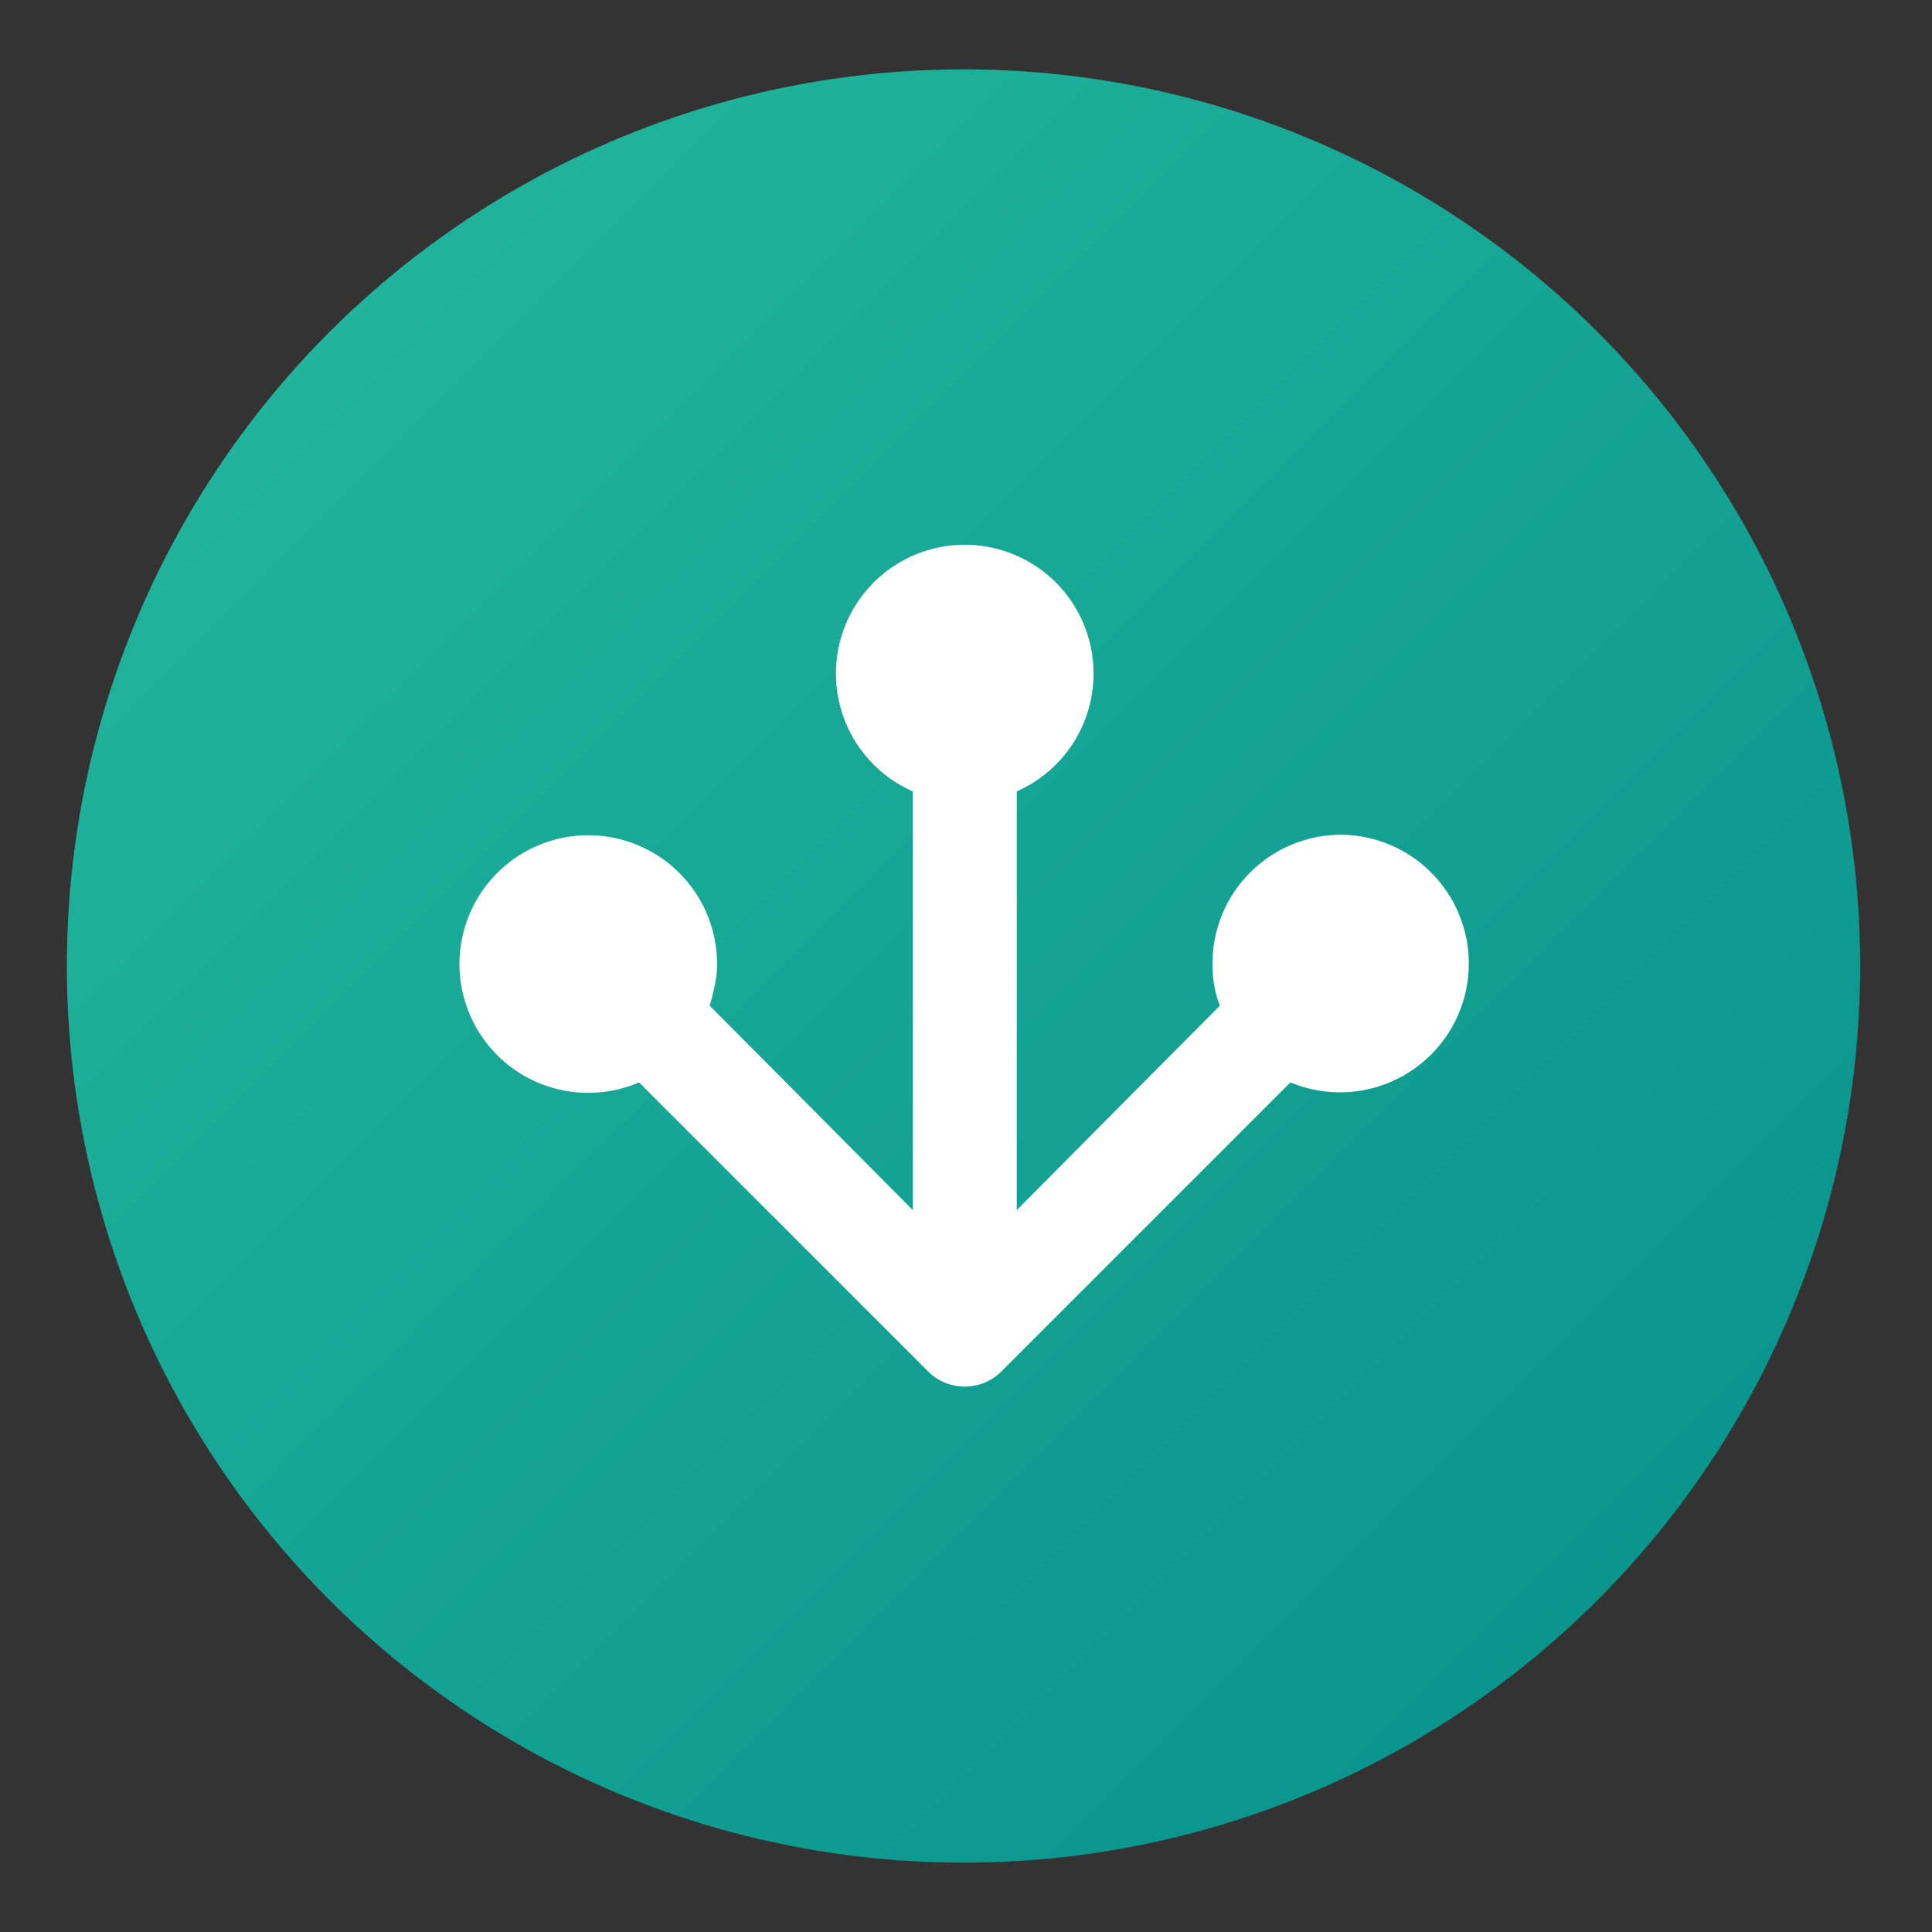
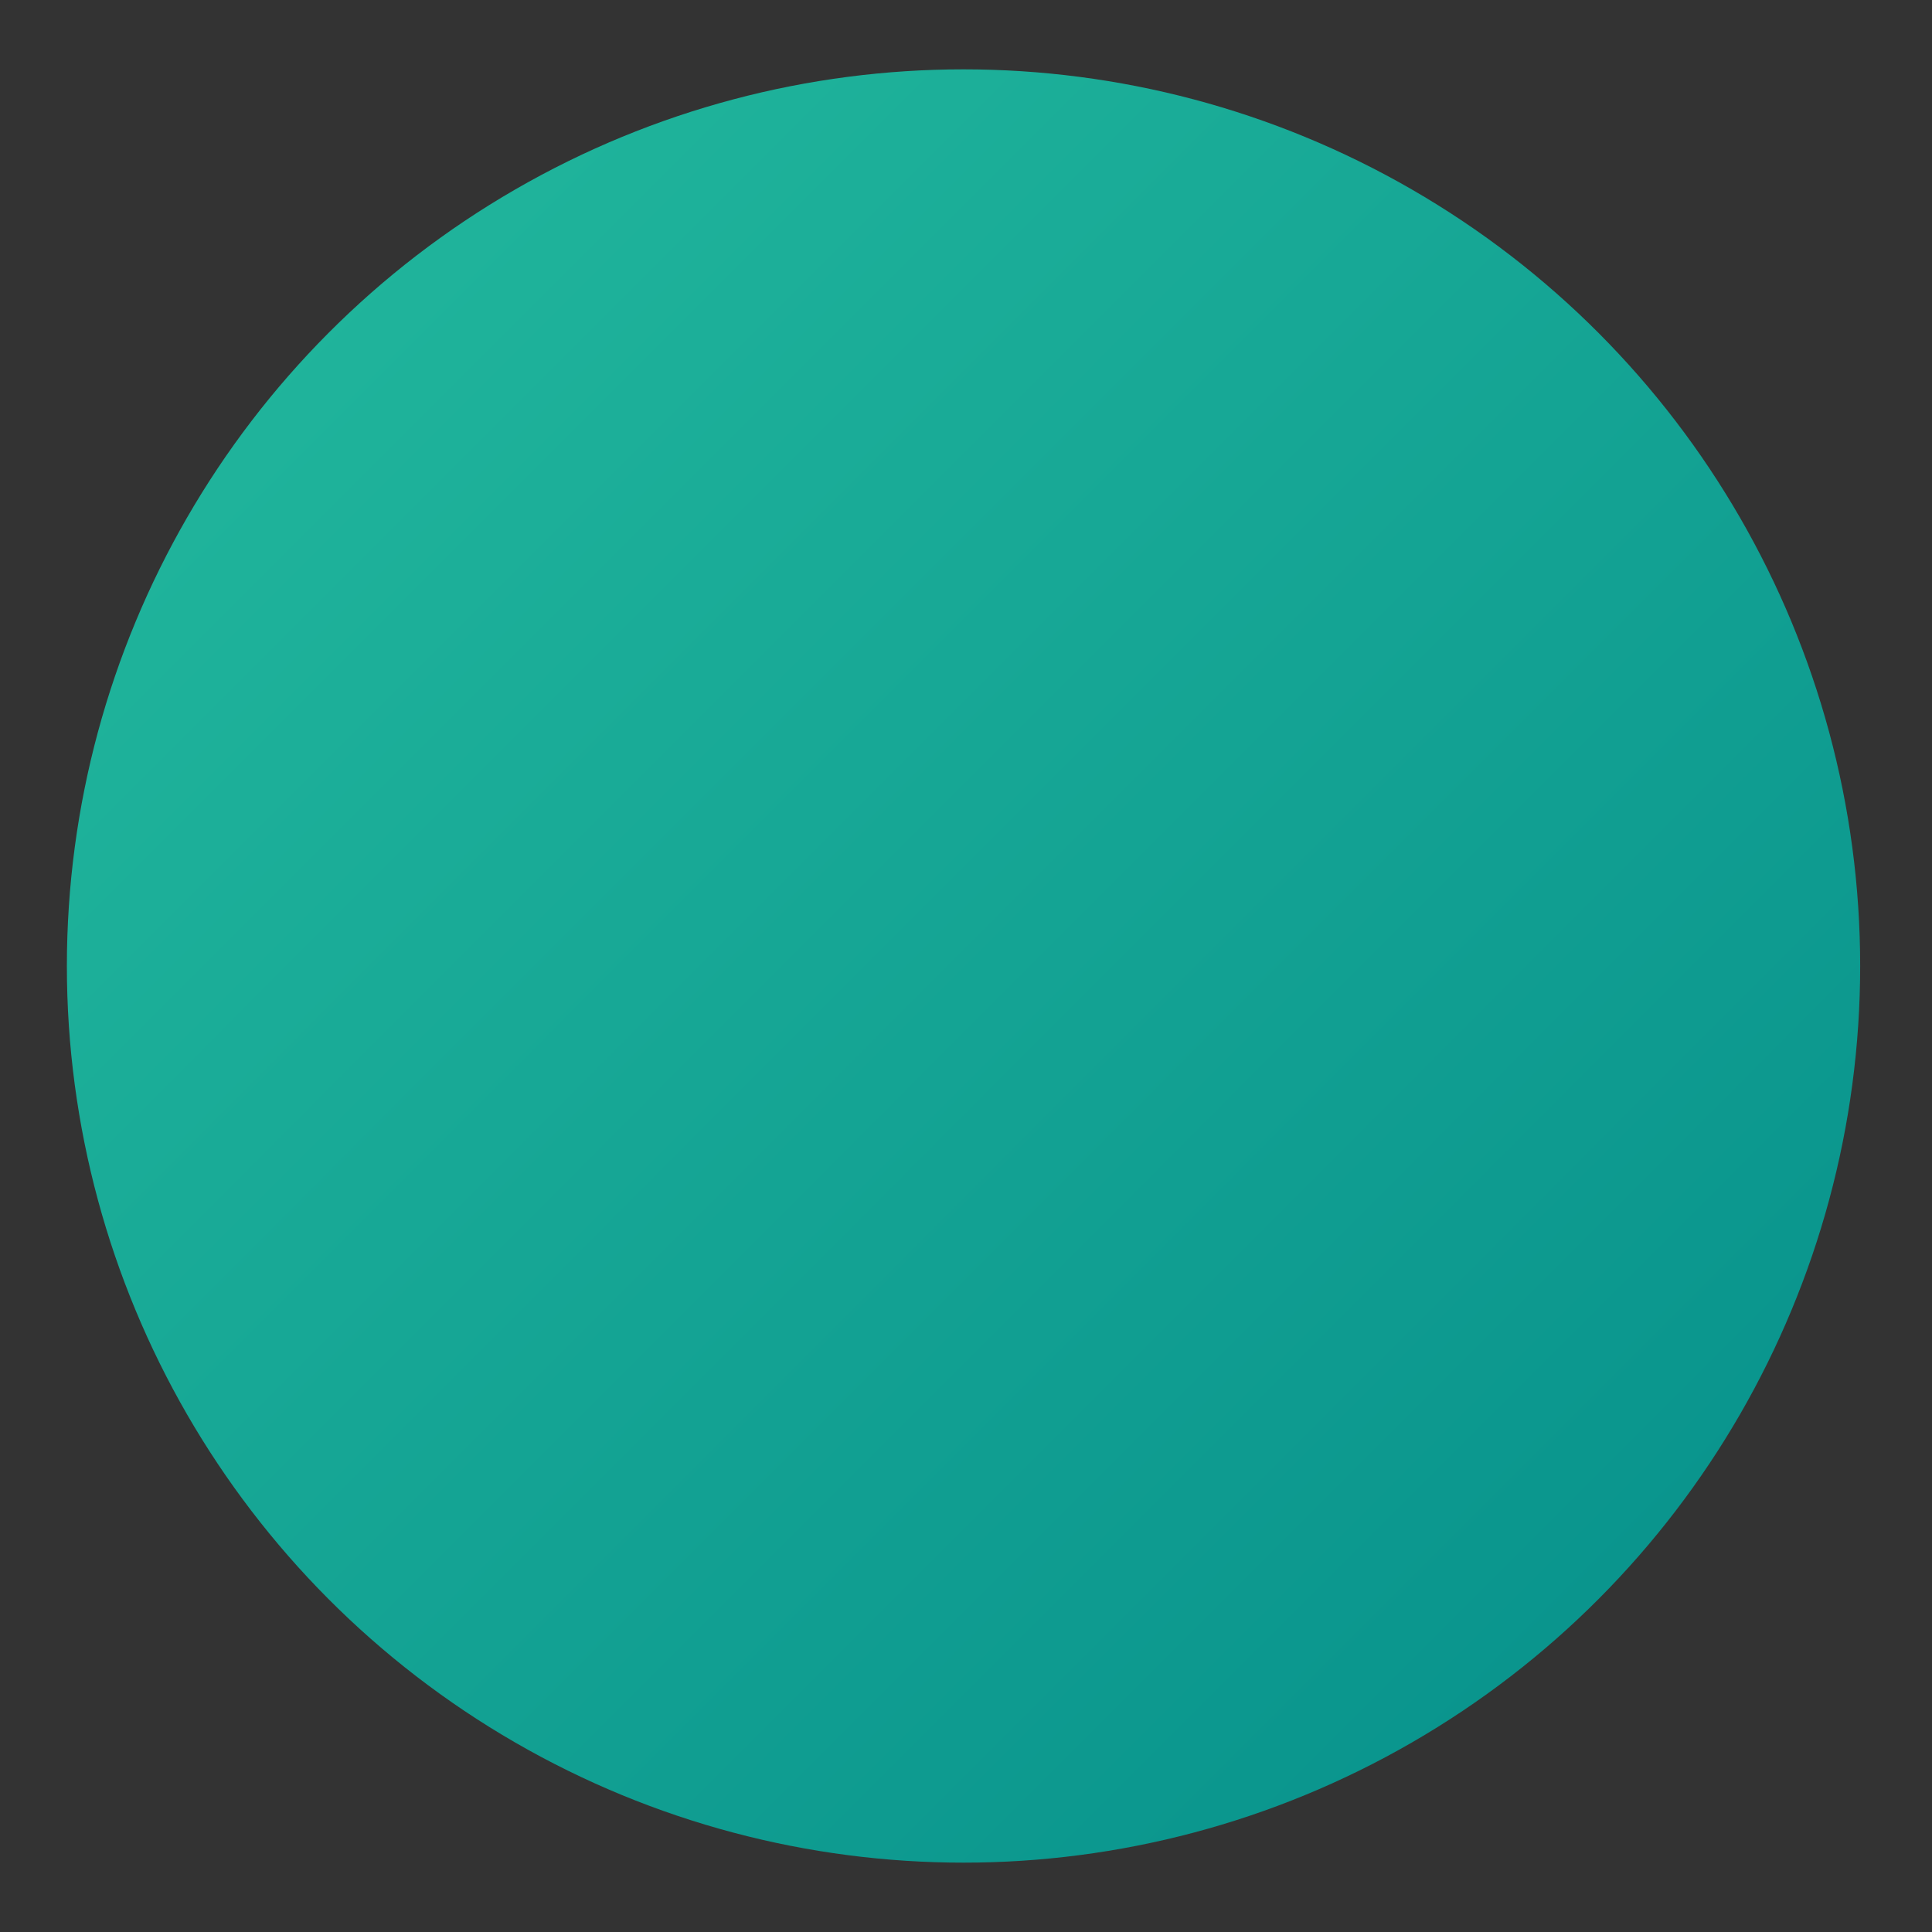
<svg xmlns="http://www.w3.org/2000/svg" viewBox="0 0 1560 1560">
  <rect x="0" y="0" width="1560" height="1560" fill="#333333" stroke="none" />
  <linearGradient id="a" x1="-239" x2="1765" y1="-253" y2="1750" gradientUnits="userSpaceOnUse">
    <stop offset="0" stop-color="#2ac3a2" />
    <stop offset="1" stop-color="#008787" />
  </linearGradient>
  <circle cx="778" cy="780" r="724" fill="url(#a)" />
-   <path fill="#fff" d="M1083 674a104 104 0 00-104 104c0 13 2 24 6 34L821 977V639a104 104 0 10-84 0v338L573 812c3-10 6-22 6-33a104 104 0 10-63 95l233 233a42 42 0 0060 0l233-233a104 104 0 1041-200" />
</svg>